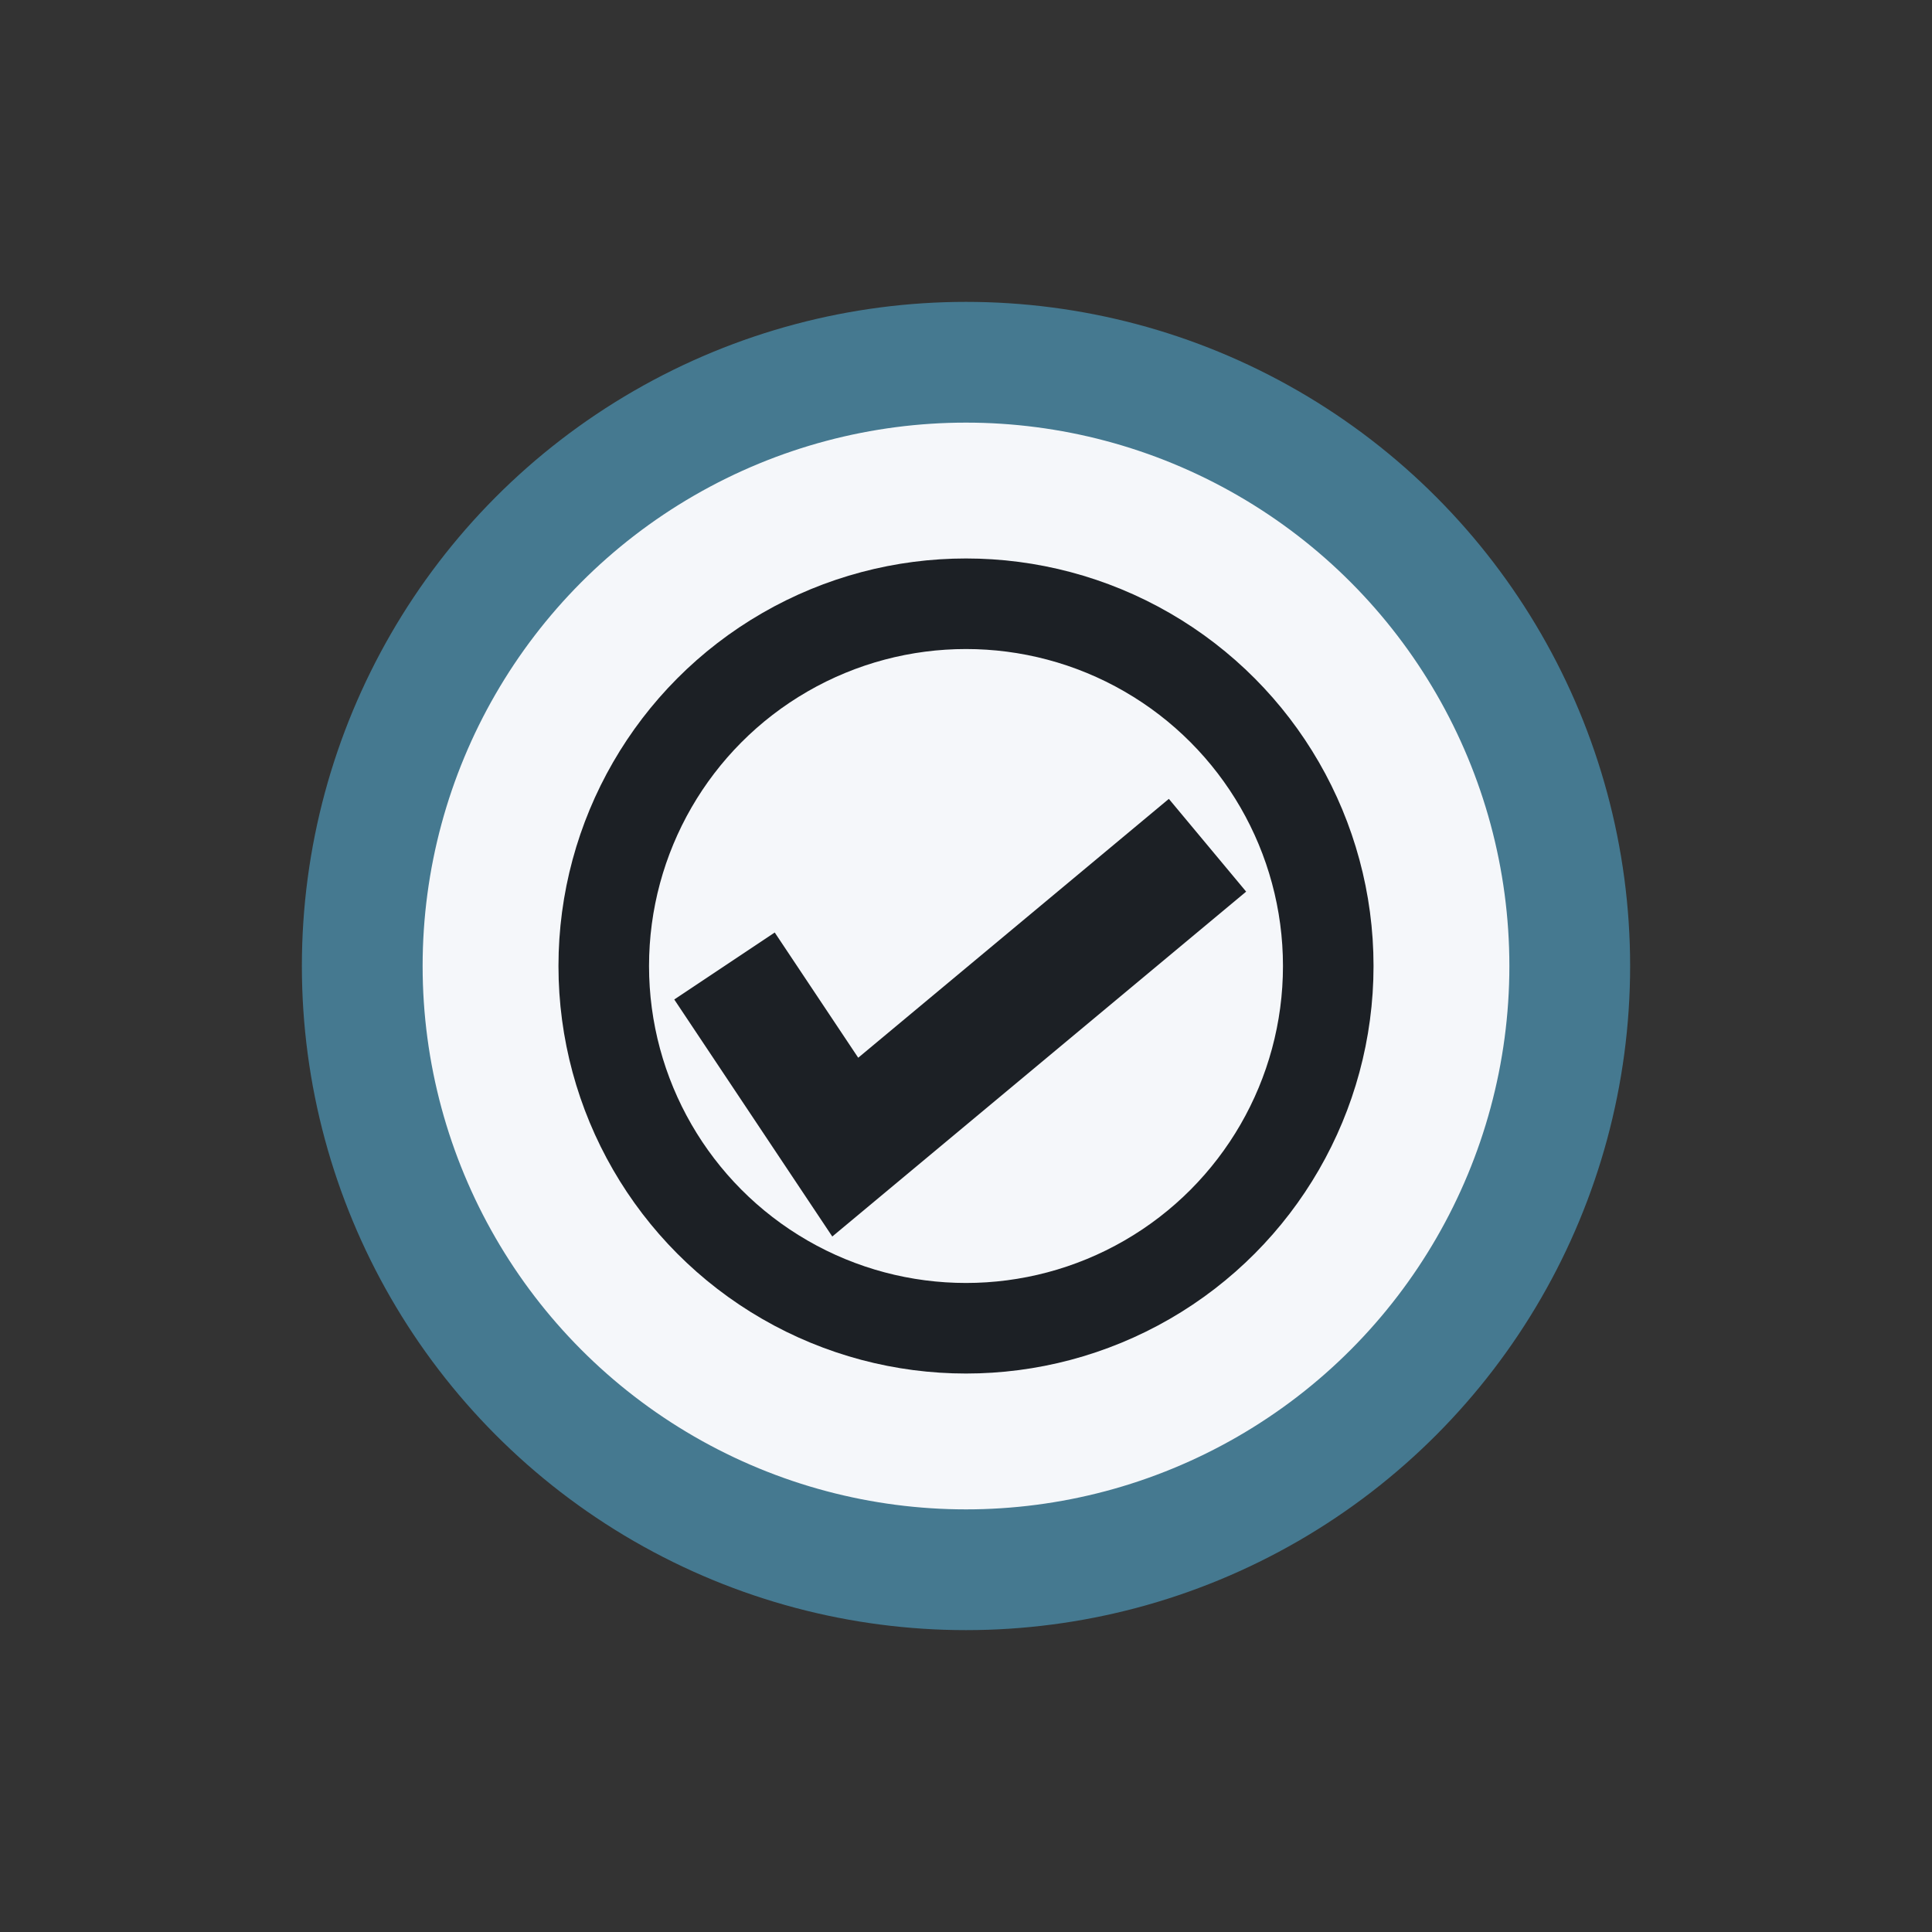
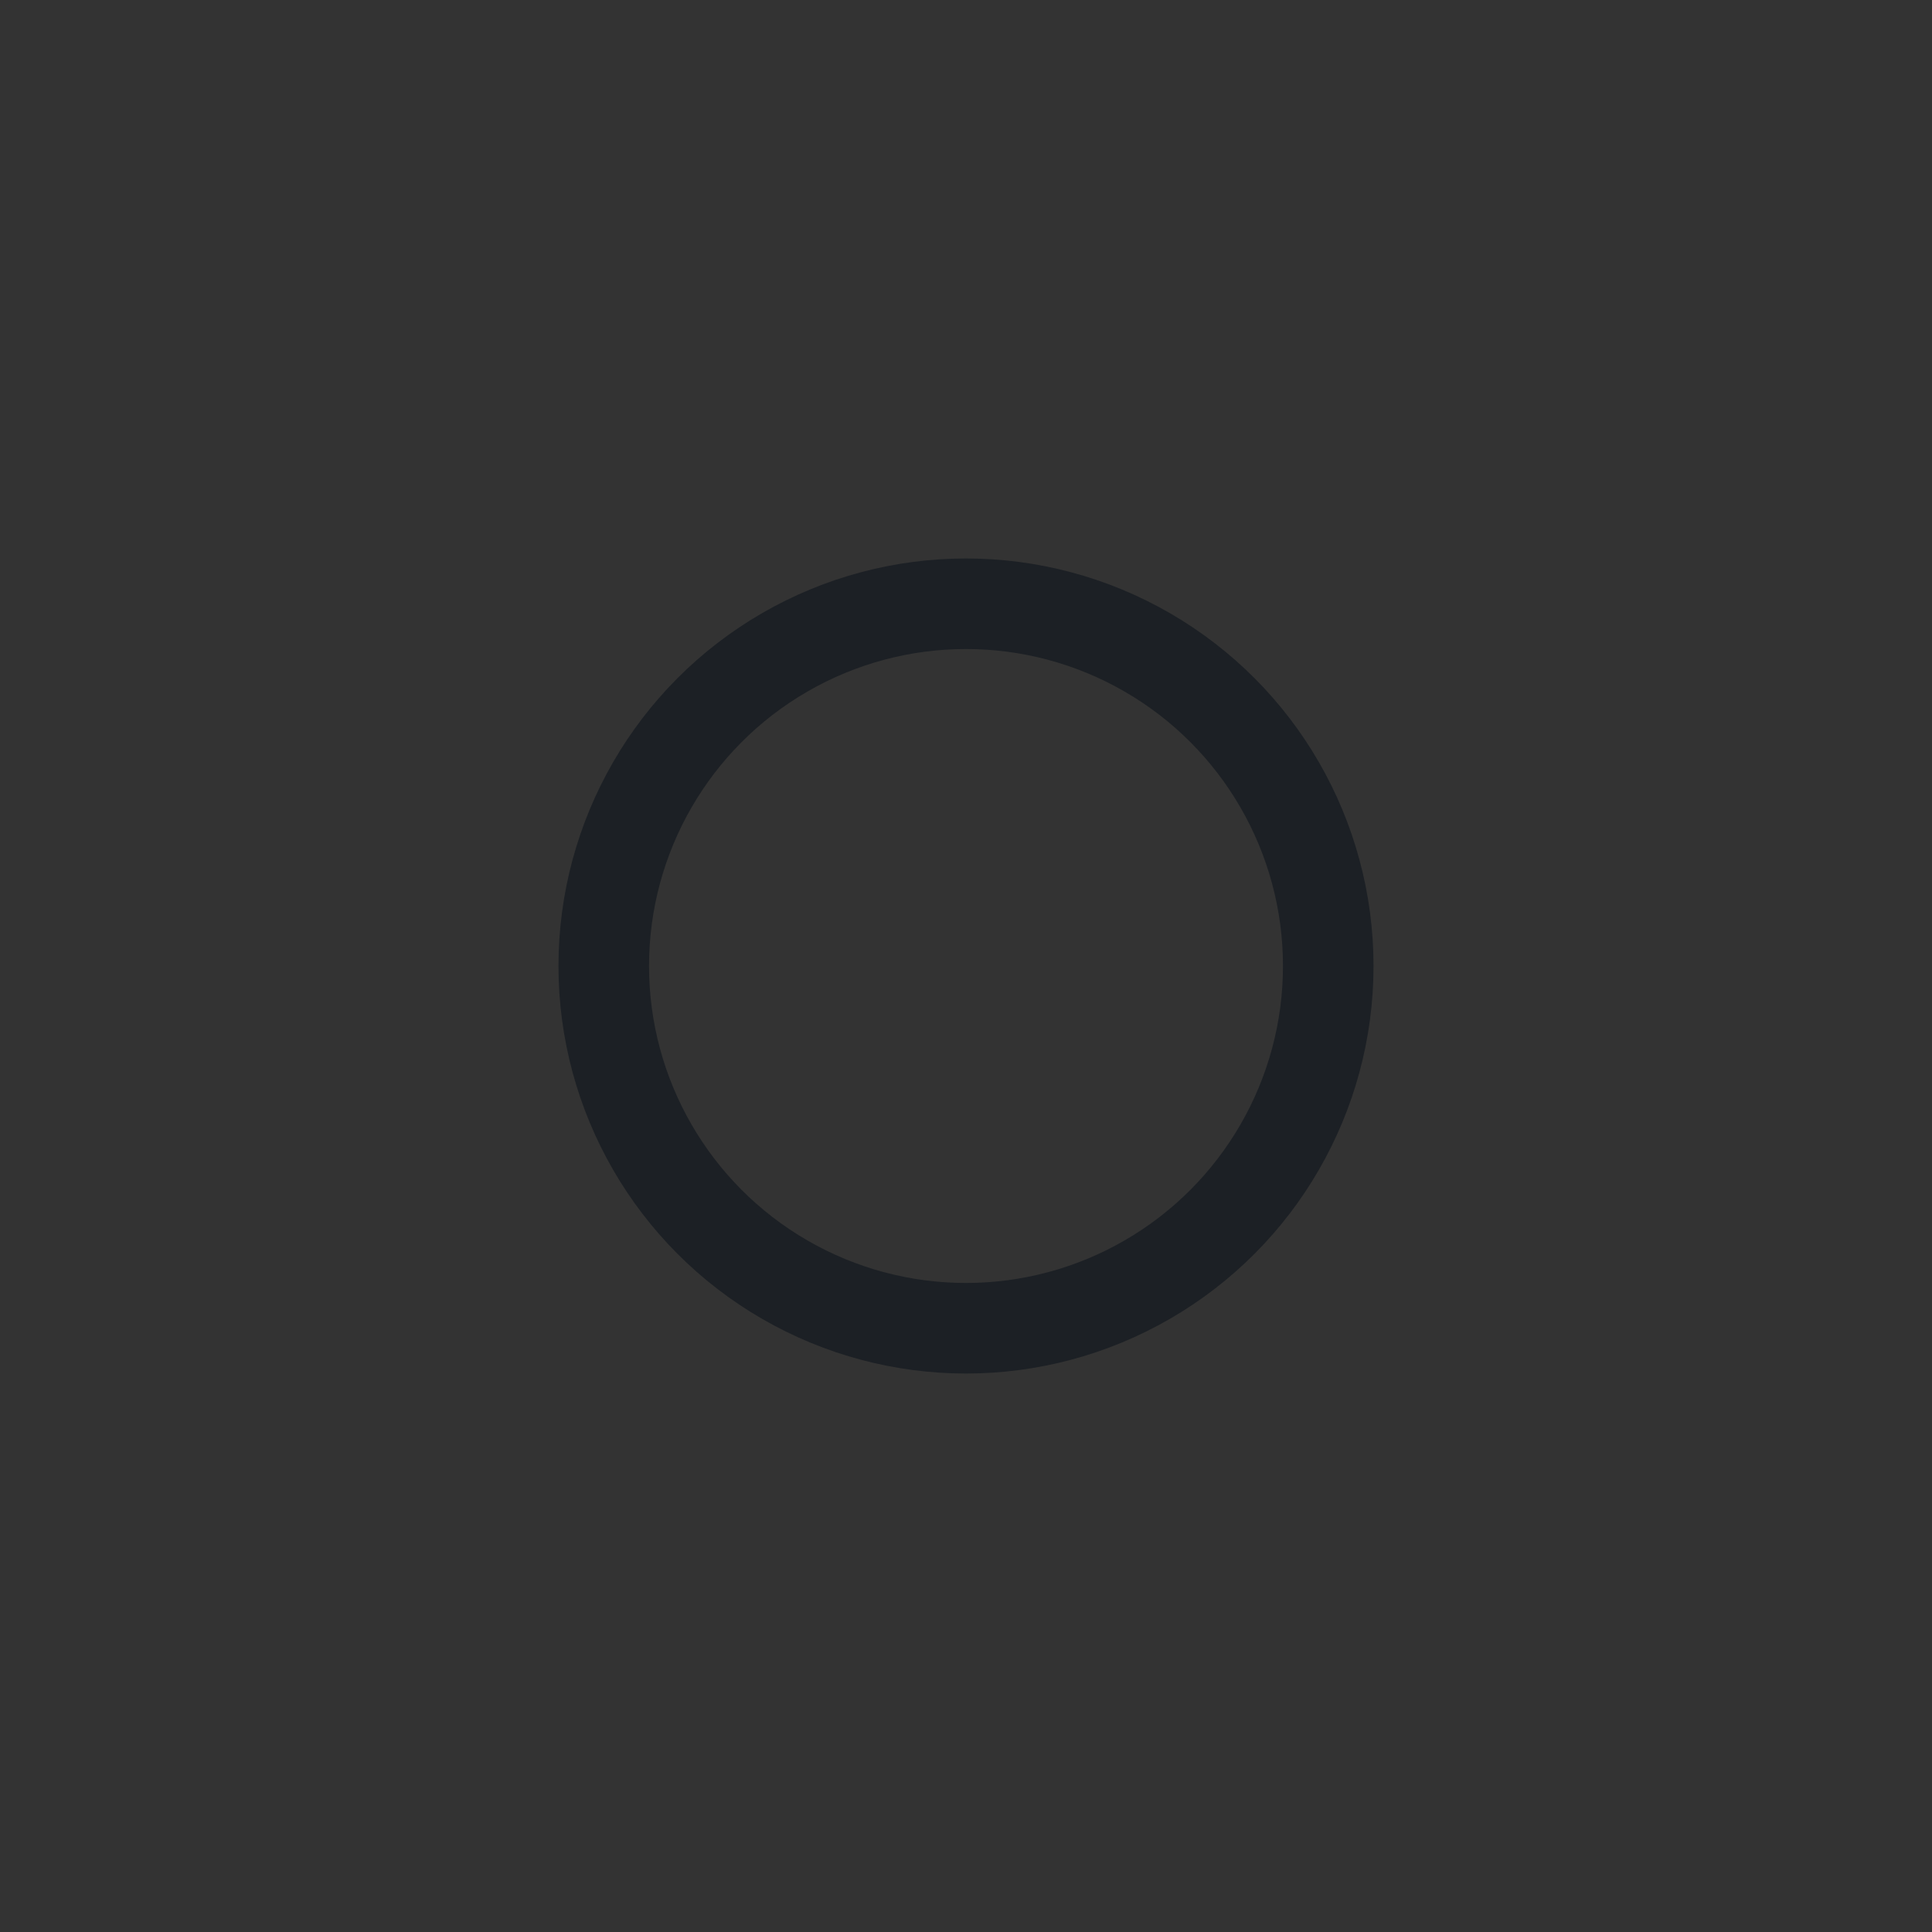
<svg xmlns="http://www.w3.org/2000/svg" width="32" height="32" viewBox="0 0 32 32">
  <rect x="0" y="0" width="32" height="32" fill="#333333" stroke="none" />
-   <circle cx="16" cy="16" r="10" fill="#F5F7FA" stroke="#457990" stroke-width="2" />
-   <path d="M12 16l2 3 6-5" stroke="#1C2025" stroke-width="2" fill="none" />
  <circle cx="16" cy="16" r="6" fill="none" stroke="#1C2025" stroke-width="1.5" />
</svg>